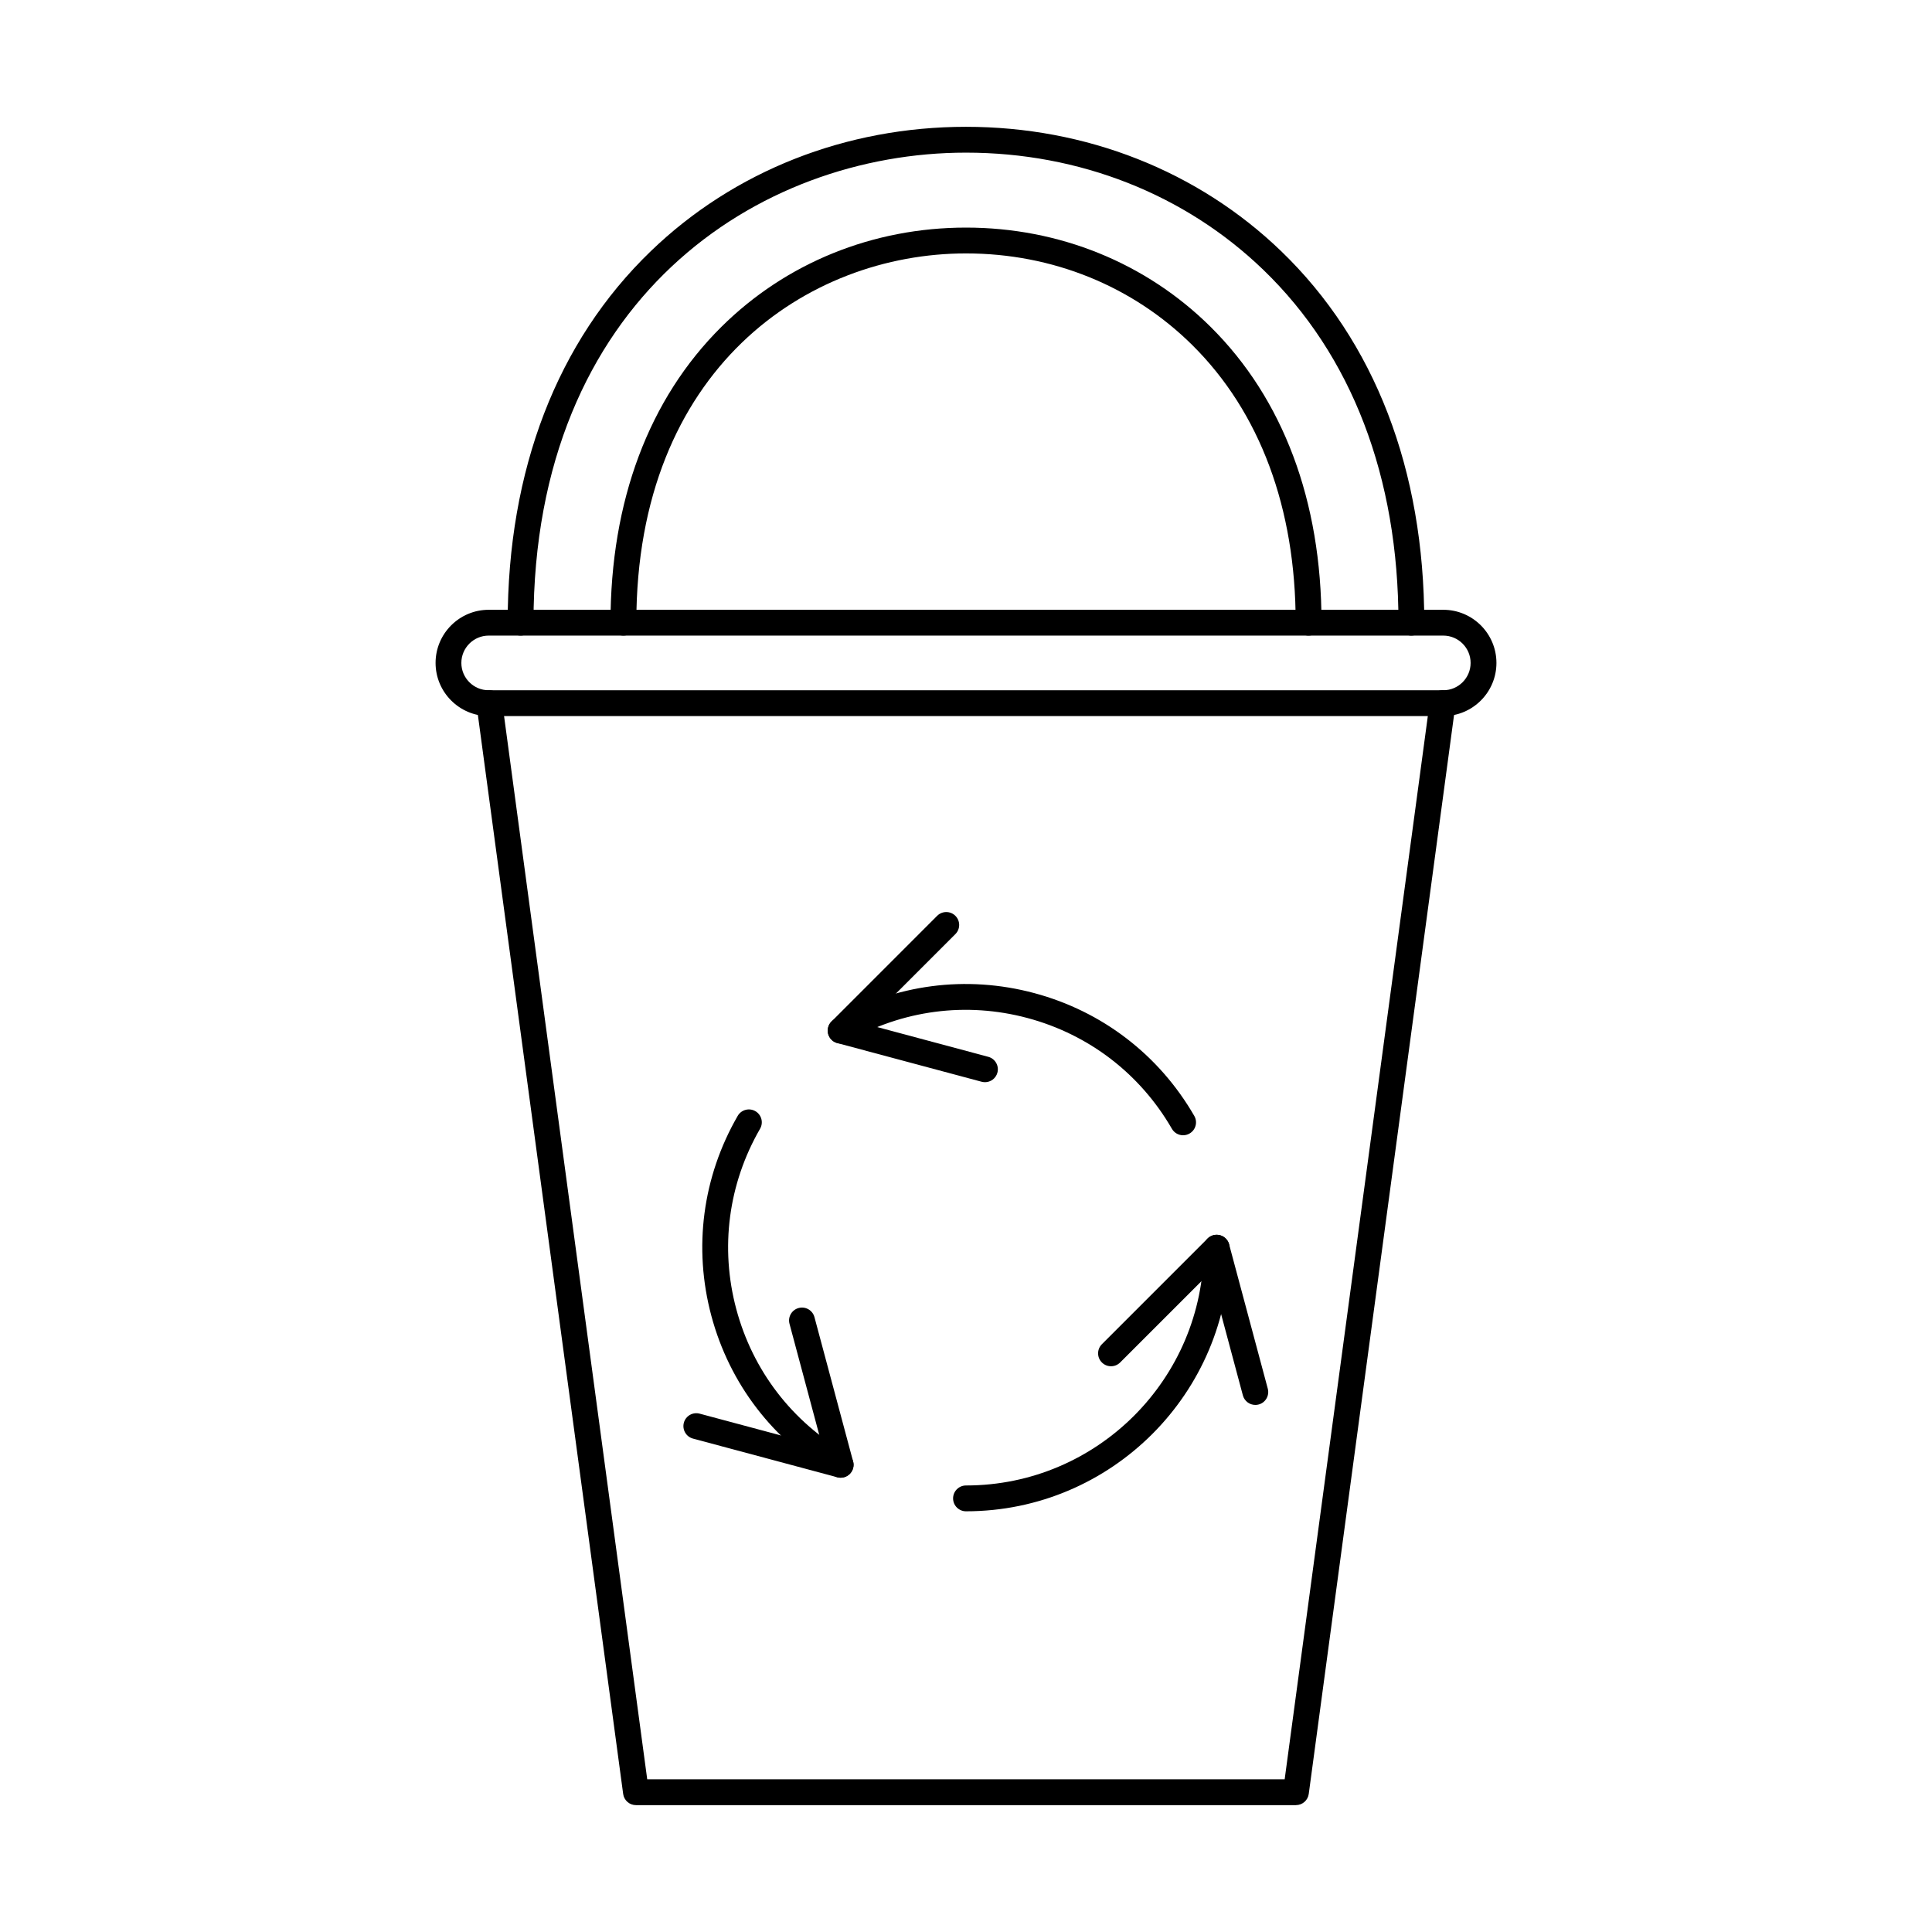
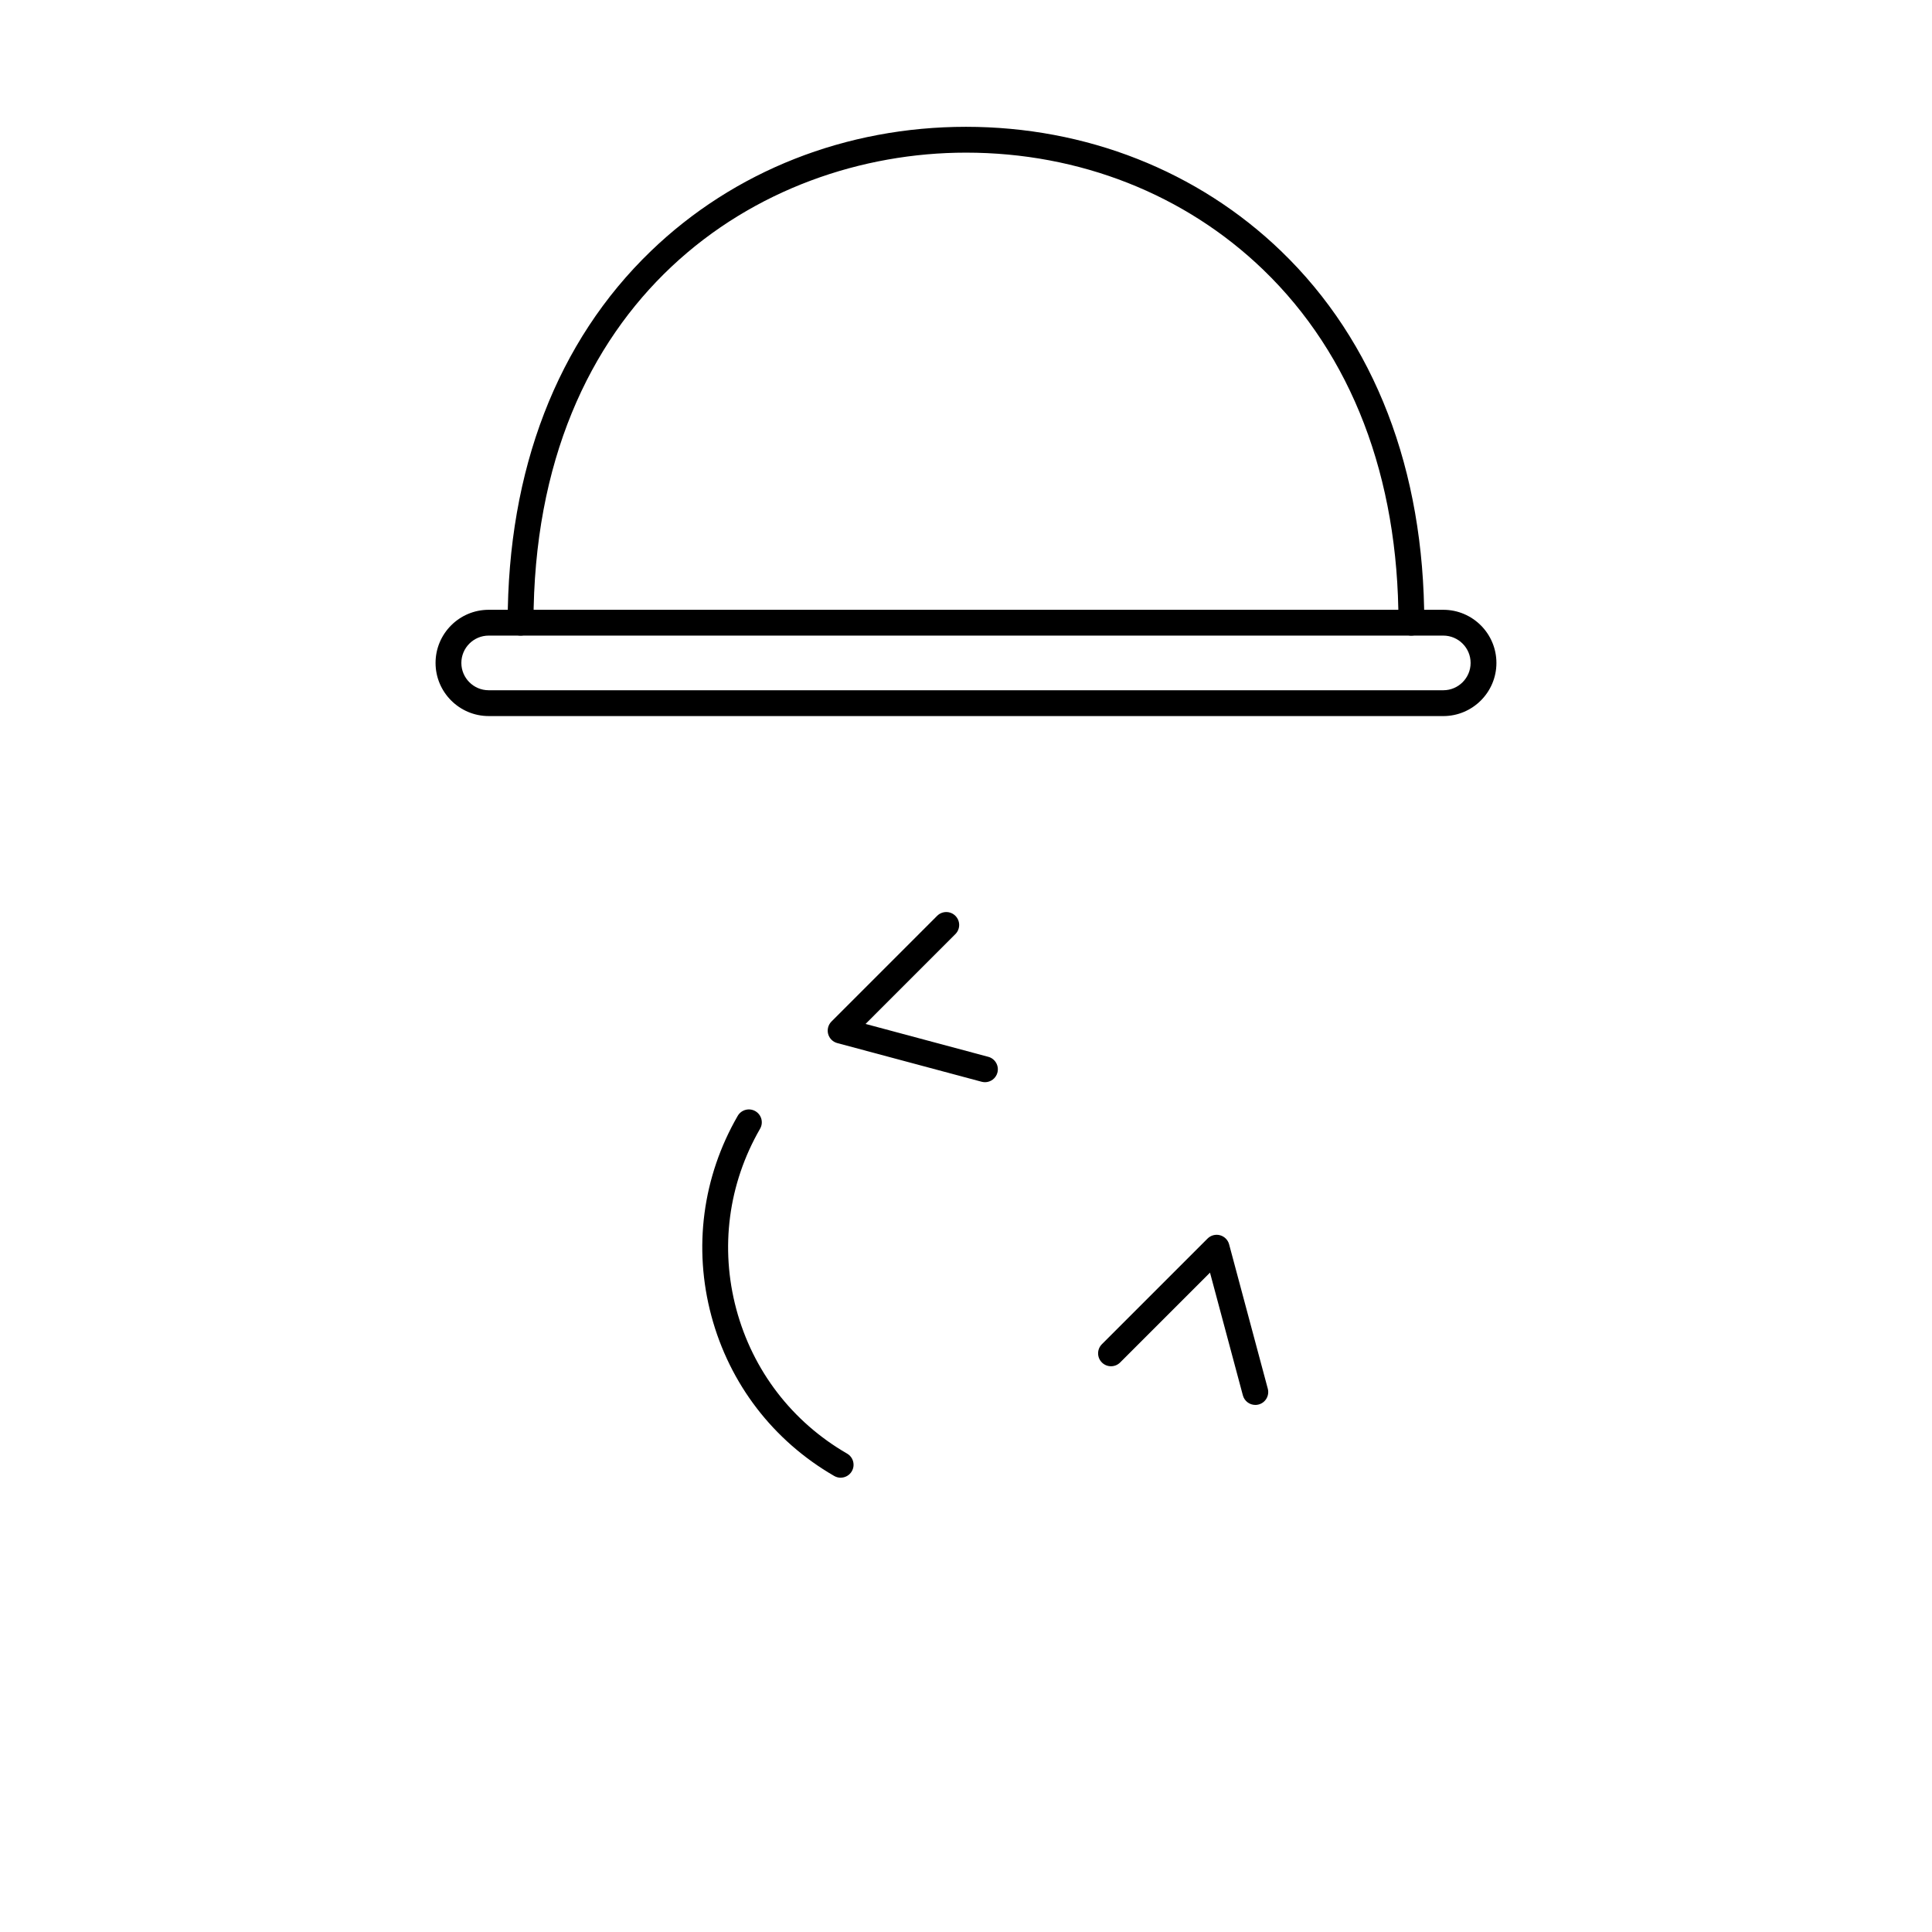
<svg xmlns="http://www.w3.org/2000/svg" fill="#000000" width="800px" height="800px" version="1.1" viewBox="144 144 512 512">
  <g fill-rule="evenodd">
-     <path d="m487.45 622.38h-174.91c-1.719 0-3.164-1.266-3.394-2.965l-38.863-288.62c-0.258-1.875 1.059-3.594 2.93-3.848s3.59 1.062 3.848 2.934l38.461 285.65h168.93l38.461-285.65c0.258-1.875 1.984-3.188 3.848-2.934 1.871 0.254 3.188 1.977 2.941 3.848l-38.867 288.61c-0.234 1.703-1.676 2.969-3.387 2.969z" />
-     <path d="m273.51 312.44c-3.992 0-7.246 3.25-7.246 7.242 0 3.992 3.25 7.242 7.242 7.242h252.98c3.992 0 7.242-3.246 7.242-7.242 0-3.992-3.25-7.242-7.242-7.242h-252.98zm252.98 21.324h-252.98c-7.758 0-14.078-6.316-14.078-14.082s6.316-14.082 14.078-14.082h252.98c7.769 0 14.082 6.32 14.082 14.086s-6.316 14.082-14.082 14.082z" />
+     <path d="m273.51 312.44c-3.992 0-7.246 3.25-7.246 7.242 0 3.992 3.25 7.242 7.242 7.242h252.98c3.992 0 7.242-3.246 7.242-7.242 0-3.992-3.25-7.242-7.242-7.242h-252.98m252.98 21.324h-252.98c-7.758 0-14.078-6.316-14.078-14.082s6.316-14.082 14.078-14.082h252.98c7.769 0 14.082 6.32 14.082 14.086s-6.316 14.082-14.082 14.082z" />
    <path d="m518.03 312.44c-1.887 0-3.422-1.531-3.422-3.422 0-38.586-12.395-70.93-35.832-93.527-20.766-20.016-48.742-31.039-78.773-31.039-55.207 0-114.62 38.98-114.62 124.56 0 1.891-1.531 3.422-3.422 3.422-1.887 0-3.422-1.531-3.422-3.422 0-40.488 13.113-74.535 37.934-98.453 22.043-21.25 51.711-32.953 83.523-32.953 31.809 0 61.473 11.703 83.523 32.953 24.812 23.918 37.926 57.965 37.926 98.453 0 1.891-1.523 3.422-3.422 3.422z" />
-     <path d="m490.79 312.44c-1.887 0-3.422-1.531-3.422-3.422 0-30.355-9.461-55.781-27.359-73.531-15.82-15.688-37.133-24.328-60.004-24.328-42.078 0-87.371 30.621-87.371 97.855 0 1.891-1.531 3.422-3.422 3.422-1.887 0-3.422-1.531-3.422-3.422 0-32.219 10.164-59.328 29.383-78.387 17.117-16.969 40.137-26.312 64.832-26.312 24.688 0 47.707 9.344 64.824 26.312 19.227 19.059 29.383 46.168 29.383 78.387 0 1.891-1.531 3.422-3.422 3.422z" />
-     <path d="m457.54 444.86c-1.184 0-2.336-0.613-2.969-1.711-8.418-14.574-22.004-25.004-38.266-29.359-16.258-4.356-33.238-2.121-47.816 6.297-1.629 0.945-3.723 0.383-4.668-1.254-0.941-1.637-0.383-3.731 1.246-4.672 16.164-9.332 34.988-11.809 53.012-6.981 18.023 4.828 33.09 16.387 42.418 32.547 0.945 1.637 0.383 3.731-1.258 4.672-0.535 0.312-1.121 0.457-1.703 0.457z" />
    <path d="m405.02 430.79c-0.285 0-0.59-0.039-0.883-0.117l-38.246-10.246c-1.188-0.316-2.106-1.238-2.426-2.418-0.312-1.18 0.027-2.441 0.891-3.305l27.996-28c1.336-1.336 3.508-1.336 4.836 0 1.34 1.336 1.336 3.504 0 4.84l-23.805 23.809 32.527 8.715c1.816 0.488 2.902 2.367 2.414 4.191-0.41 1.527-1.789 2.535-3.305 2.535z" />
    <path d="m366.78 535.61c-0.578 0-1.168-0.152-1.711-0.465-16.148-9.328-27.715-24.387-32.547-42.414-4.828-18.023-2.352-36.848 6.977-53.008 0.945-1.637 3.039-2.199 4.676-1.254 1.641 0.945 2.199 3.035 1.246 4.672-8.41 14.574-10.648 31.559-6.289 47.816 4.359 16.258 14.781 29.844 29.355 38.262 1.641 0.945 2.199 3.039 1.258 4.672-0.633 1.098-1.781 1.711-2.965 1.711z" />
-     <path d="m366.78 535.61c-0.293 0-0.59-0.035-0.883-0.117l-38.246-10.25c-1.824-0.488-2.906-2.363-2.426-4.191 0.492-1.824 2.359-2.91 4.195-2.418l32.52 8.715-8.711-32.523c-0.492-1.824 0.594-3.699 2.422-4.188 1.828-0.492 3.699 0.594 4.188 2.418l10.246 38.246c0.32 1.18-0.02 2.441-0.883 3.301-0.648 0.648-1.523 1.008-2.422 1.008z" />
-     <path d="m400 544.51c-1.887 0-3.422-1.531-3.422-3.422 0-1.887 1.531-3.422 3.422-3.422 34.746 0 63.008-28.27 63.008-63.012 0-1.891 1.531-3.422 3.422-3.422 1.891 0 3.422 1.531 3.422 3.422 0 38.52-31.332 69.855-69.848 69.855z" />
    <path d="m476.67 516.32c-1.504 0-2.887-1.008-3.297-2.535l-8.711-32.523-23.812 23.809c-1.336 1.336-3.504 1.336-4.84 0-1.336-1.336-1.336-3.504 0-4.836l28-28c0.863-0.863 2.121-1.203 3.305-0.883 1.176 0.316 2.102 1.238 2.414 2.418l10.246 38.246c0.488 1.824-0.59 3.703-2.418 4.191-0.293 0.082-0.598 0.117-0.891 0.117z" />
  </g>
</svg>